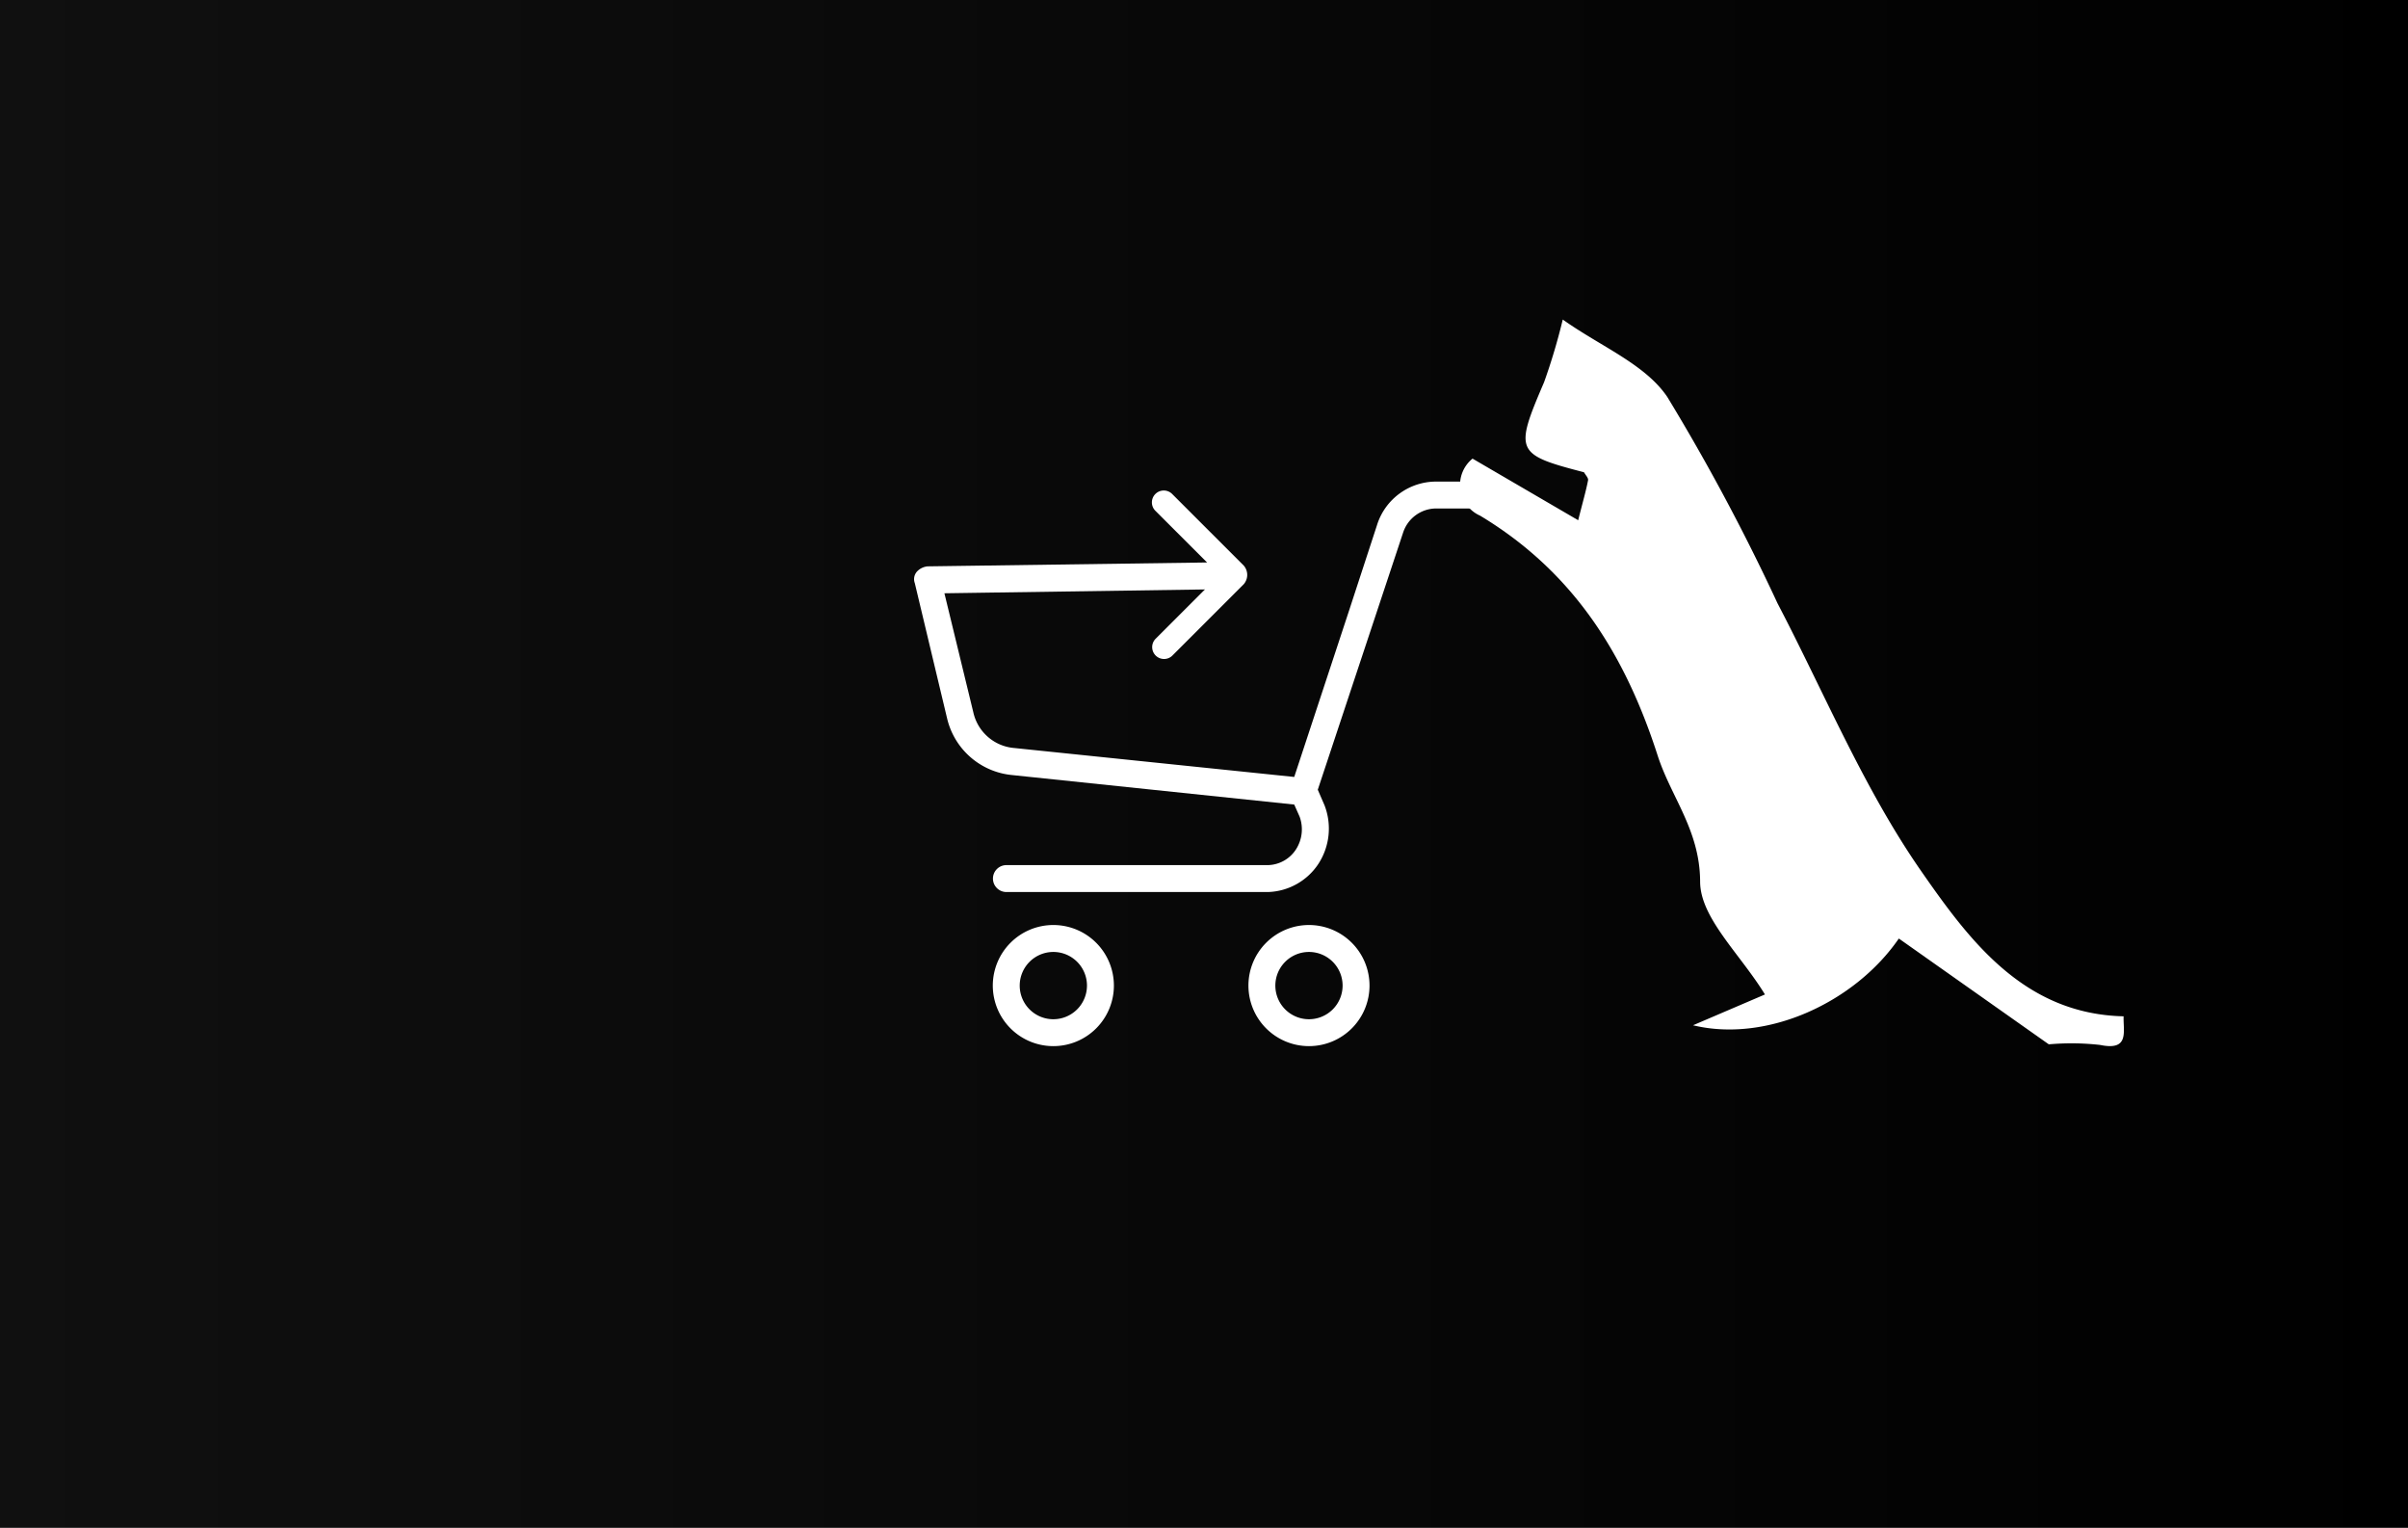
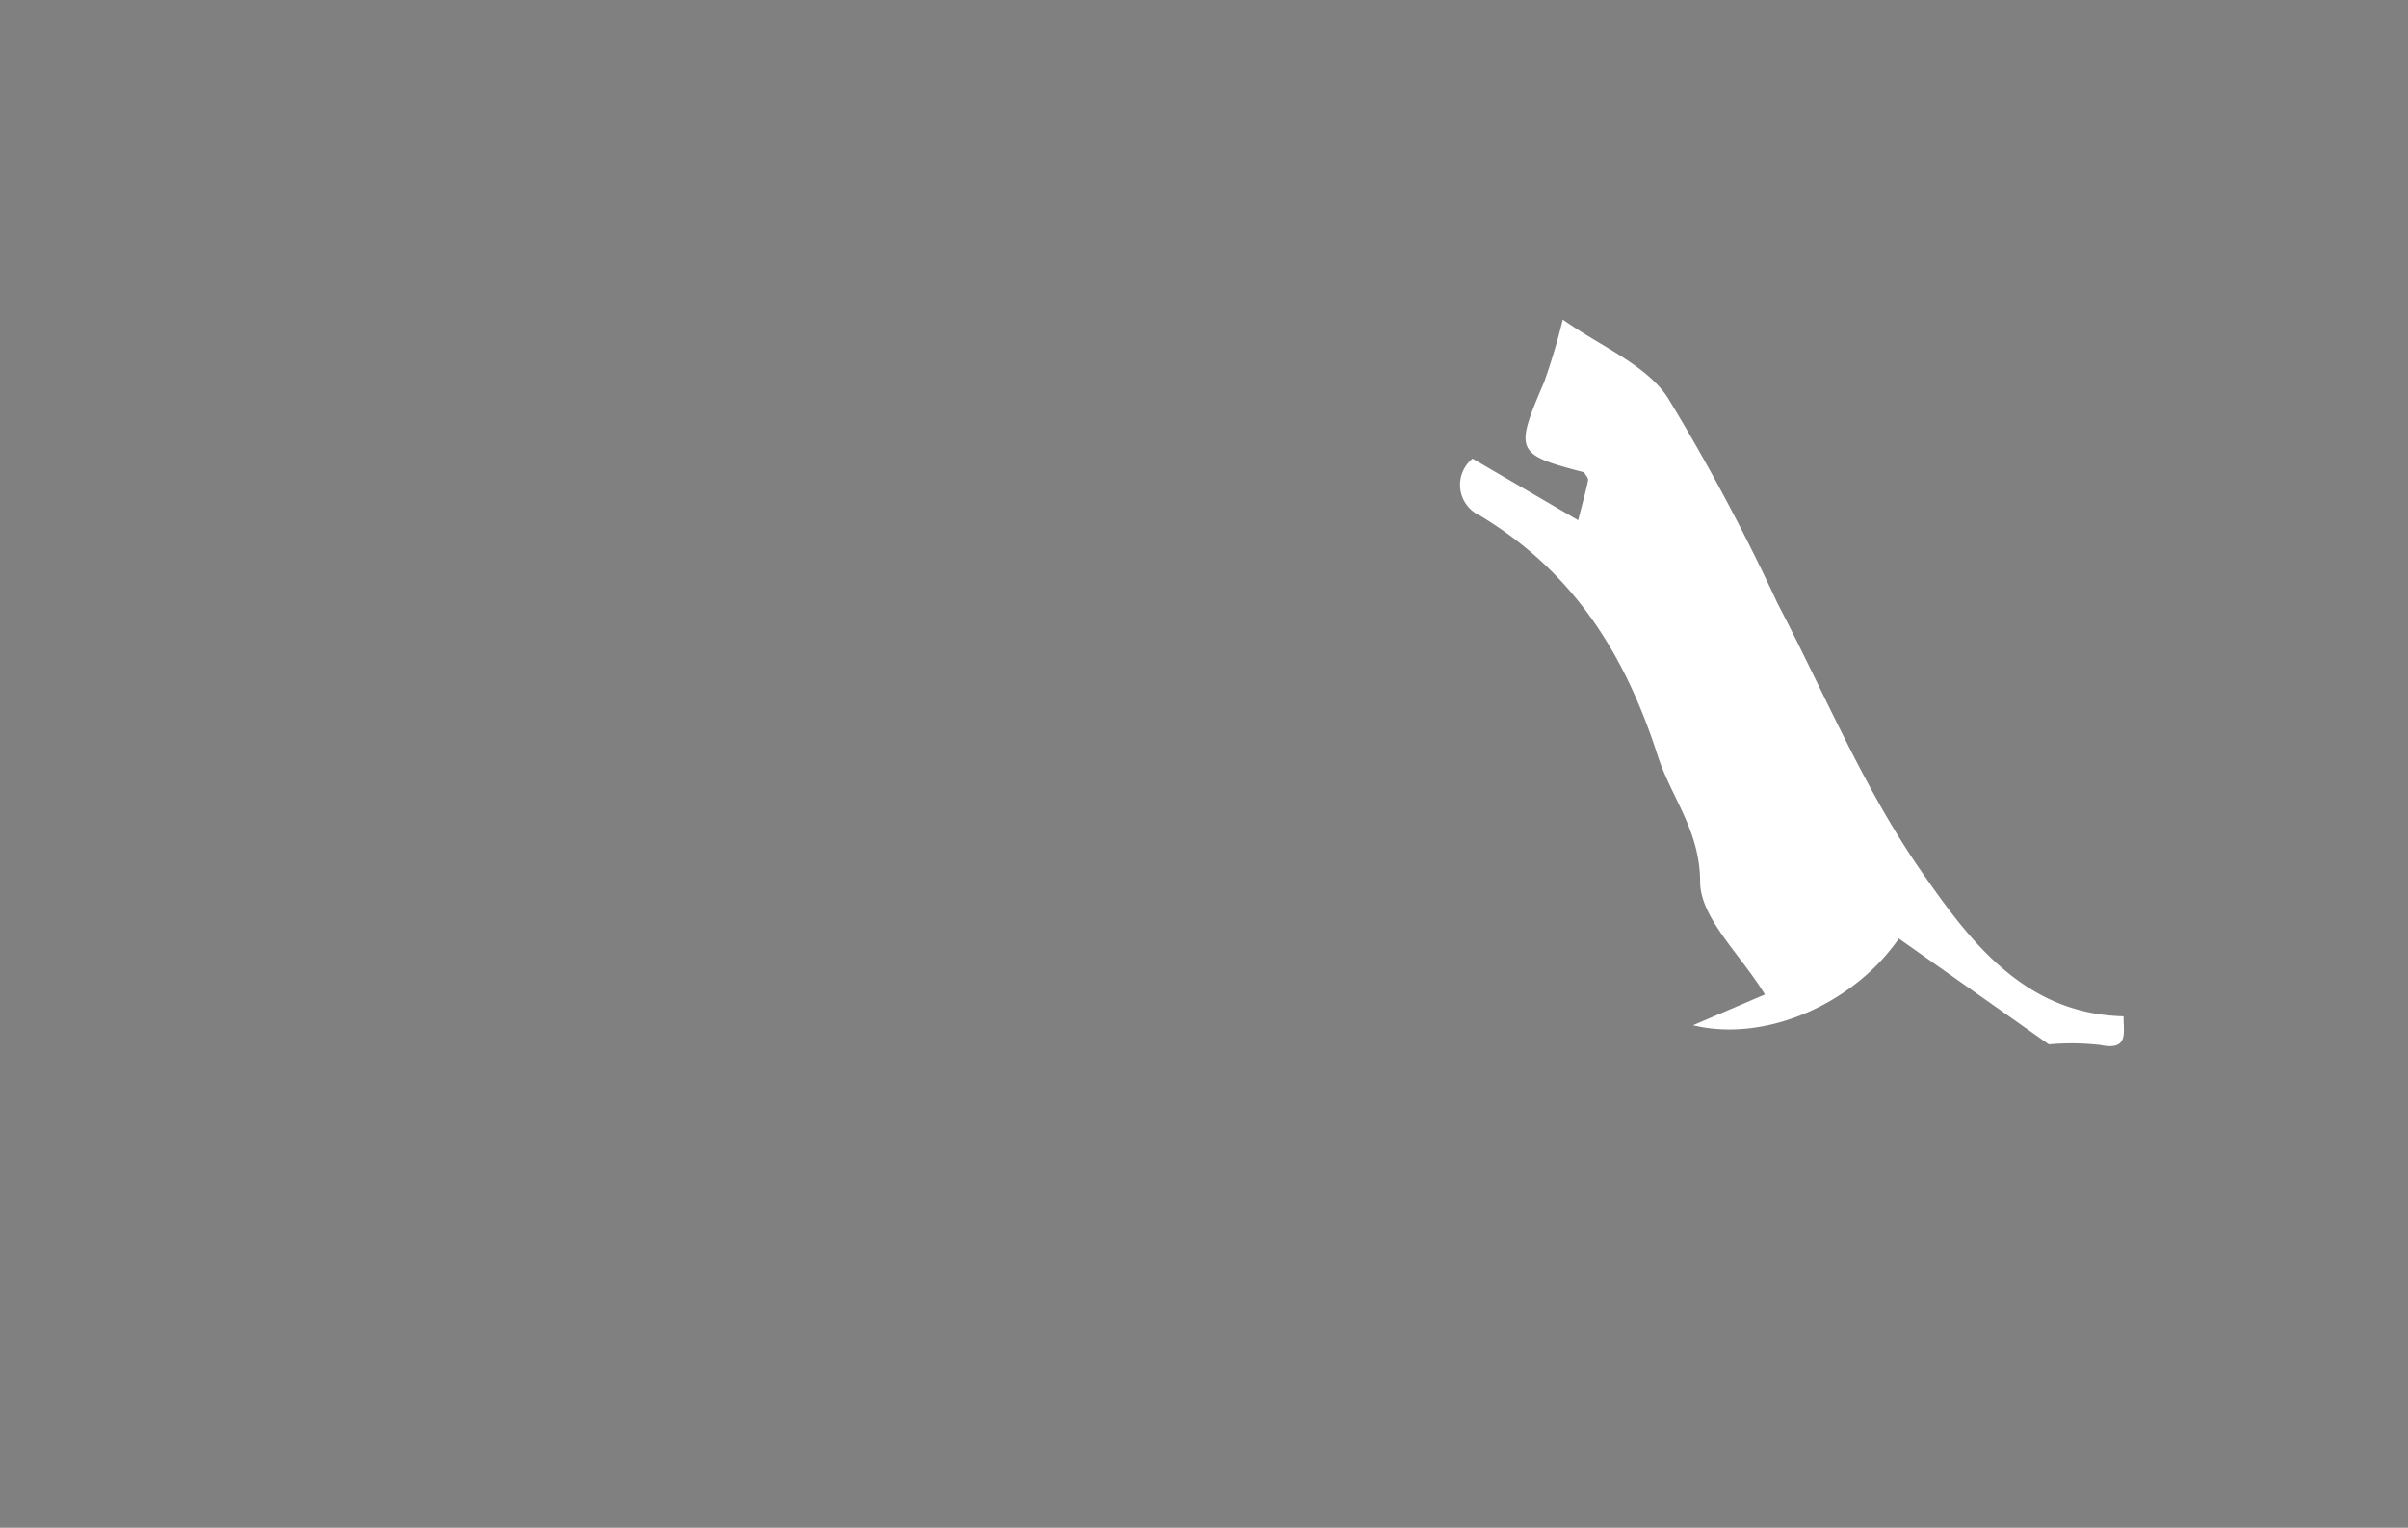
<svg xmlns="http://www.w3.org/2000/svg" width="95.735" height="60.723" viewBox="0 0 95.735 60.723">
  <rect x="0" y="0" width="95.735" height="60.723" fill="#808080" stroke="none" />
  <defs>
    <linearGradient id="linear-gradient" y1="0.5" x2="1" y2="0.5" gradientUnits="objectBoundingBox">
      <stop offset="0" stop-color="#101010" />
      <stop offset="1" />
    </linearGradient>
  </defs>
  <g id="グループ_98" data-name="グループ 98" transform="translate(-5999.509 -4365.823)">
-     <rect id="長方形_58" data-name="長方形 58" width="95.735" height="60.723" transform="translate(5999.509 4365.823)" fill="url(#linear-gradient)" />
    <g id="グループ_97" data-name="グループ 97">
-       <path id="パス_137" data-name="パス 137" d="M6051.55,4402.59a2.407,2.407,0,1,0,2.407,2.407A2.408,2.408,0,0,0,6051.55,4402.59Zm0,3.745a1.337,1.337,0,1,1,1.337-1.338A1.338,1.338,0,0,1,6051.55,4406.335Z" fill="#fff" />
-       <path id="パス_138" data-name="パス 138" d="M6041.387,4402.59a2.407,2.407,0,1,0,2.407,2.407A2.408,2.408,0,0,0,6041.387,4402.59Zm0,3.745a1.337,1.337,0,1,1,1.337-1.338A1.338,1.338,0,0,1,6041.387,4406.335Z" fill="#fff" />
-       <path id="パス_139" data-name="パス 139" d="M6058.37,4384.965h-1.792a2.462,2.462,0,0,0-2.3,1.658l-.038.117h0l-.793,2.424h0l-.3.92h0l-2.183,6.621-11.127-1.15a1.818,1.818,0,0,1-1.631-1.417l-1.15-4.734,10.358-.152-1.972,1.972a.472.472,0,0,0,.667.667l2.851-2.851a.566.566,0,0,0,0-.733l-2.851-2.851a.472.472,0,0,0-.667.668l2.057,2.056-11.112.154a.669.669,0,0,0-.428.214.454.454,0,0,0-.08.454l1.284,5.376a2.94,2.94,0,0,0,2.541,2.247l11.26,1.177.214.481a1.471,1.471,0,0,1-.134,1.284,1.366,1.366,0,0,1-1.123.642h-10.4a.535.535,0,1,0,0,1.07h10.4a2.488,2.488,0,0,0,2.006-1.124,2.567,2.567,0,0,0,.24-2.326l-.267-.616,3.4-10.243a1.388,1.388,0,0,1,1.283-.936h1.792a.535.535,0,0,0,0-1.07Z" fill="#fff" />
-     </g>
+       </g>
    <path id="パス_140" data-name="パス 140" d="M6083.937,4406.219c-3.975-.092-6.144-3.039-8.033-5.751-2.293-3.291-3.857-7.09-5.73-10.673a83.362,83.362,0,0,0-4.377-8.193c-.882-1.307-2.66-2.012-4.157-3.078a24.259,24.259,0,0,1-.743,2.491c-1.18,2.749-1.139,2.873,1.587,3.579.058.107.179.225.162.318-.08.415-.2.822-.393,1.589l-4.2-2.449a1.34,1.34,0,0,0,.3,2.267c3.7,2.228,5.757,5.49,7.06,9.536.535,1.659,1.68,2.965,1.688,5.009,0,1.441,1.591,2.876,2.577,4.487l-2.859,1.224c2.958.712,6.45-.927,8.182-3.448l5.963,4.206a10.148,10.148,0,0,1,2.04.024C6084.178,4407.6,6083.919,4406.833,6083.937,4406.219Z" fill="#fff" />
  </g>
</svg>